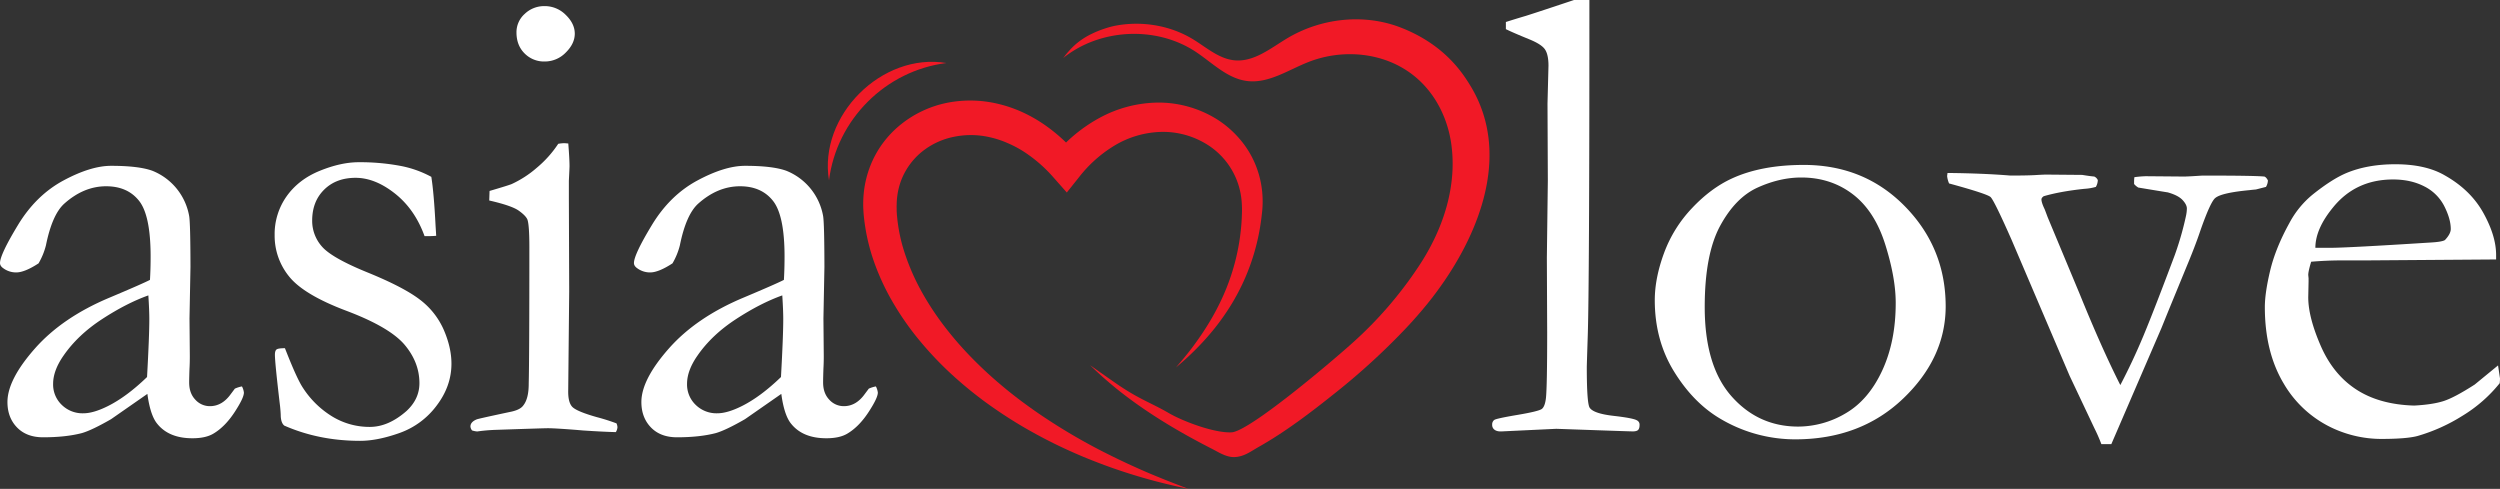
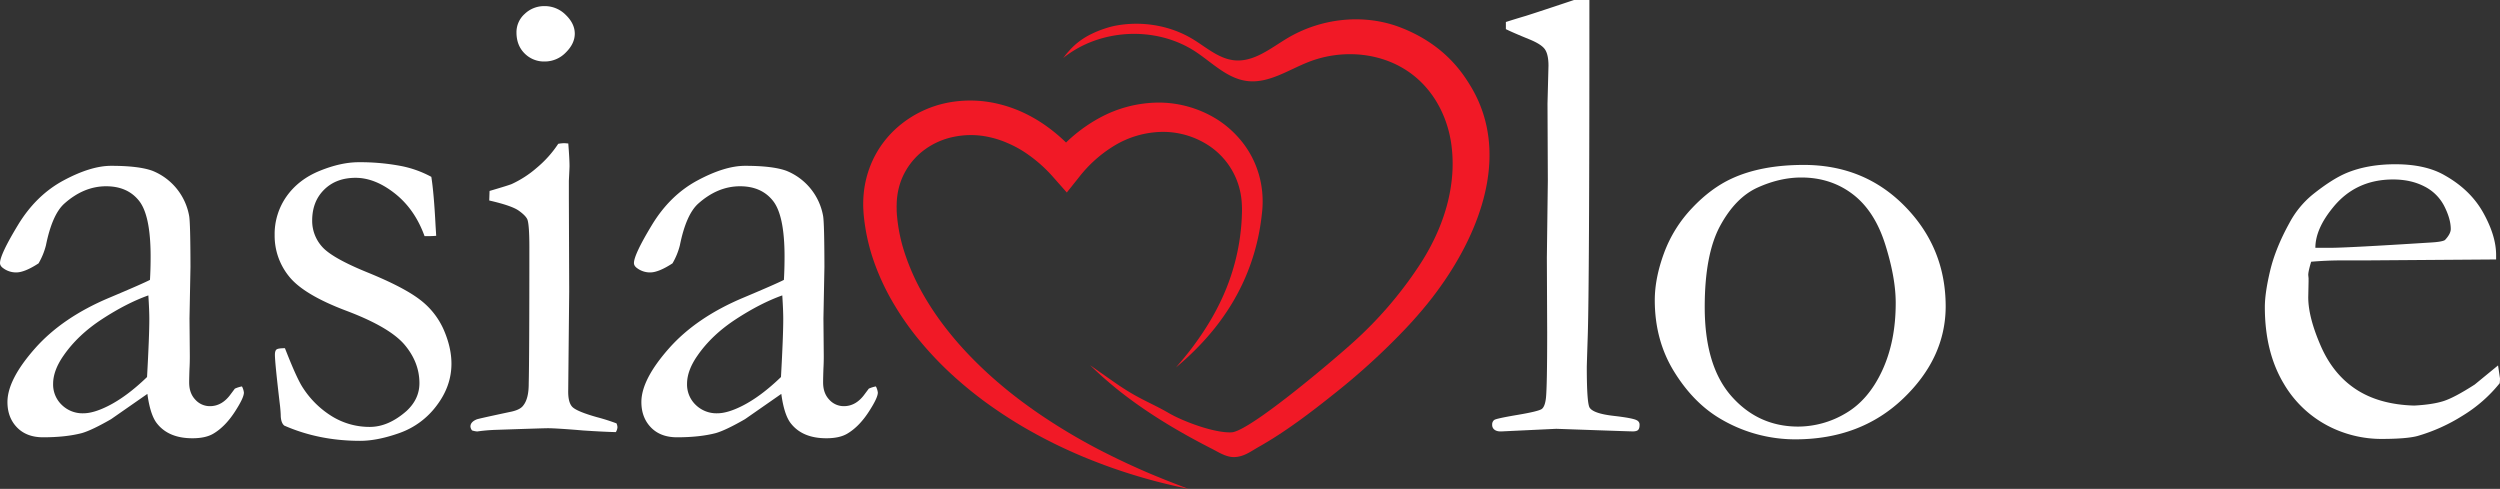
<svg xmlns="http://www.w3.org/2000/svg" id="Layer_1" data-name="Layer 1" viewBox="0 0 2026.09 396.19">
  <rect x="0" y="0" width="2026.09" height="396.19" fill="#333333" stroke="none" />
  <defs>
    <style>.cls-1{fill:#f11926;}.cls-2{fill:#fff;}</style>
  </defs>
-   <path class="cls-1" d="M1417.69,1685.26c-10.78-4.64-21.4-9.54-31.84-14.78a472.21,472.21,0,0,1-59.84-35.39c-9.44-6.63-18.64-13.57-27.38-21a325,325,0,0,1-25-23.31,277.54,277.54,0,0,1-22-25.71,229.36,229.36,0,0,1-18.13-28.07,180.73,180.73,0,0,1-13-30.17,133.27,133.27,0,0,1-6.24-31.43l-.13-1.88,0-1.11,0-.9c-.06-1.24-.06-2.45,0-3.66a57.27,57.27,0,0,1,.54-7.19,56.53,56.53,0,0,1,3.64-13.67,55.69,55.69,0,0,1,16.73-22.2,60.19,60.19,0,0,1,25.78-11.81,68.3,68.3,0,0,1,29.08.47,78.72,78.72,0,0,1,14.24,4.72,88.76,88.76,0,0,1,13.51,7.22,115.6,115.6,0,0,1,23.66,20.7l10.7,12.09,9.83-12.32A105.53,105.53,0,0,1,1390.9,1420a77.22,77.22,0,0,1,36.07-10.88,67.24,67.24,0,0,1,36.25,8.69,59.78,59.78,0,0,1,25.24,27.33,60.16,60.16,0,0,1,5.08,18.48c.18,1.63.31,3.25.36,4.9,0,.8.08,1.65.08,2.43v1.29l0,1.31c-.07,3.53-.23,7-.51,10.57a174.92,174.92,0,0,1-8.43,41.56,178,178,0,0,1-8,19.93,194.66,194.66,0,0,1-10.34,19.08c-3.76,6.19-7.91,12.2-12.27,18.1s-9.08,11.52-13.92,17.12a218.88,218.88,0,0,0,16.39-15,206,206,0,0,0,14.91-16.68,193.25,193.25,0,0,0,13-18.41,178,178,0,0,0,10.68-20.06,174.72,174.72,0,0,0,13.2-43.8c.62-3.79,1.13-7.58,1.52-11.4l.15-1.44.13-1.47c.08-1.08.13-2.06.18-3.1.08-2,.08-4.09,0-6.13a78.13,78.13,0,0,0-4.82-24.37,76.22,76.22,0,0,0-12.5-21.78,82.24,82.24,0,0,0-18.75-16.84,89.48,89.48,0,0,0-47.85-14.13,101.18,101.18,0,0,0-48.18,12.38,124.75,124.75,0,0,0-27.18,20,135.42,135.42,0,0,0-18.69-15.23,116.81,116.81,0,0,0-17.43-9.7,106.38,106.38,0,0,0-19.16-6.47,96.53,96.53,0,0,0-40.94-.83,87.55,87.55,0,0,0-37.64,17.56,82,82,0,0,0-14.64,15.24,80.17,80.17,0,0,0-10.21,18.56,83,83,0,0,0-5.08,20.45,92.66,92.66,0,0,0-.6,10.39c0,1.73.06,3.45.16,5.18l.15,2.37.24,2.5a159.53,159.53,0,0,0,8.5,37.41,191,191,0,0,0,16.12,34,227.35,227.35,0,0,0,21.5,30.22,276.52,276.52,0,0,0,25.34,26.53,324.29,324.29,0,0,0,28.16,23q14.7,10.63,30.27,19.73c10.39,6,21,11.63,31.81,16.65q8.13,3.79,16.37,7.25c5.52,2.27,11.06,4.43,16.63,6.52,11.14,4.1,22.43,7.79,33.83,11,5.7,1.65,11.45,3.1,17.17,4.49s11.5,2.68,17.3,3.82c-5.52-2.09-11-4.18-16.48-6.35S1423.1,1687.55,1417.69,1685.26Z" transform="translate(-487.43 -1302.17)" />
+   <path class="cls-1" d="M1417.69,1685.26c-10.78-4.64-21.4-9.54-31.84-14.78a472.21,472.21,0,0,1-59.84-35.39c-9.44-6.63-18.64-13.57-27.38-21a325,325,0,0,1-25-23.31,277.54,277.54,0,0,1-22-25.71,229.36,229.36,0,0,1-18.13-28.07,180.73,180.73,0,0,1-13-30.17,133.27,133.27,0,0,1-6.24-31.43l-.13-1.88,0-1.11,0-.9c-.06-1.24-.06-2.45,0-3.66a57.27,57.27,0,0,1,.54-7.19,56.53,56.53,0,0,1,3.64-13.67,55.69,55.69,0,0,1,16.73-22.2,60.19,60.19,0,0,1,25.78-11.81,68.3,68.3,0,0,1,29.08.47,78.72,78.72,0,0,1,14.24,4.72,88.76,88.76,0,0,1,13.51,7.22,115.6,115.6,0,0,1,23.66,20.7l10.7,12.09,9.83-12.32A105.53,105.53,0,0,1,1390.9,1420a77.22,77.22,0,0,1,36.07-10.88,67.24,67.24,0,0,1,36.25,8.69,59.78,59.78,0,0,1,25.24,27.33,60.16,60.16,0,0,1,5.08,18.48c.18,1.63.31,3.25.36,4.9,0,.8.08,1.65.08,2.43v1.29l0,1.31c-.07,3.53-.23,7-.51,10.57a174.92,174.92,0,0,1-8.43,41.56,178,178,0,0,1-8,19.93,194.66,194.66,0,0,1-10.34,19.08c-3.76,6.19-7.91,12.2-12.27,18.1s-9.08,11.52-13.92,17.12a218.88,218.88,0,0,0,16.39-15,206,206,0,0,0,14.91-16.68,193.25,193.25,0,0,0,13-18.41,178,178,0,0,0,10.68-20.06,174.72,174.72,0,0,0,13.2-43.8c.62-3.79,1.13-7.58,1.52-11.4l.15-1.44.13-1.47c.08-1.08.13-2.06.18-3.1.08-2,.08-4.09,0-6.13a78.13,78.13,0,0,0-4.82-24.37,76.22,76.22,0,0,0-12.5-21.78,82.24,82.24,0,0,0-18.75-16.84,89.48,89.48,0,0,0-47.85-14.13,101.18,101.18,0,0,0-48.18,12.38,124.75,124.75,0,0,0-27.18,20,135.42,135.42,0,0,0-18.69-15.23,116.81,116.81,0,0,0-17.43-9.7,106.38,106.38,0,0,0-19.16-6.47,96.53,96.53,0,0,0-40.94-.83,87.55,87.55,0,0,0-37.64,17.56,82,82,0,0,0-14.64,15.24,80.17,80.17,0,0,0-10.21,18.56,83,83,0,0,0-5.08,20.45,92.66,92.66,0,0,0-.6,10.39c0,1.73.06,3.45.16,5.18l.15,2.37.24,2.5a159.53,159.53,0,0,0,8.5,37.41,191,191,0,0,0,16.12,34,227.35,227.35,0,0,0,21.5,30.22,276.52,276.52,0,0,0,25.34,26.53,324.29,324.29,0,0,0,28.16,23q14.7,10.63,30.27,19.73c10.39,6,21,11.63,31.81,16.65q8.13,3.79,16.37,7.25c5.52,2.27,11.06,4.43,16.63,6.52,11.14,4.1,22.43,7.79,33.83,11,5.7,1.65,11.45,3.1,17.17,4.49s11.5,2.68,17.3,3.82c-5.52-2.09-11-4.18-16.48-6.35S1423.1,1687.55,1417.69,1685.26" transform="translate(-487.43 -1302.17)" />
  <path class="cls-1" d="M1679,1371.51c-6.09-9.92-20.63-33-55.92-46.84-30-11.81-65-7.94-92.67,8.66-13.35,8.05-26.76,19.13-42.3,17.74-12.71-1.13-22.92-10.44-33.83-17.09-17.51-10.65-38.78-14.55-59-11.63a68.72,68.72,0,0,0-11.76,2.73,83.64,83.64,0,0,0-10.93,4.33,58.66,58.66,0,0,0-13.36,8.61,65,65,0,0,0-5.51,5.5c-.88,1-1.76,2-2.58,3a22.13,22.13,0,0,1-2.27,2.86c29.72-24.1,75.18-26.42,107.23-5.49,13.56,8.9,25.68,21.76,41.76,23.9,17.59,2.32,33.65-9,50.18-15.44,23.38-9.13,50.71-8.46,72.93,3.14a1.92,1.92,0,0,1,.31.18,76.62,76.62,0,0,1,7.76,4.7c19.11,13.2,30.68,34.18,34.32,56.87a4.44,4.44,0,0,0,.1.62,117.07,117.07,0,0,1,.57,29.57c-2.63,25.42-12.92,49.68-27,70.83a320,320,0,0,1-53.09,61.46c-19.64,17.66-84.25,72.06-98.35,72.83-13.7.75-39.19-8.76-51-15.65-14-8.14-23.61-11-41.22-23-7.09-4.85-22.51-15.78-22.51-15.78q8.39,8.19,17.4,15.73l.93.77c4,3.38,8.2,6.63,12.43,9.8,21.16,15.85,44.14,29.29,67.65,41.3,4.67,2.37,9.2,5.31,14.36,6.47s10.31-.21,15-2.65c3.15-1.65,6.11-3.61,9.23-5.37,21.84-12.35,42.39-28.1,62-43.78a551.81,551.81,0,0,0,57-52.2q9-9.53,17.3-19.73C1683,1500.45,1714.75,1430,1679,1371.51Z" transform="translate(-487.43 -1302.17)" />
-   <path class="cls-1" d="M1254.41,1353.24c-52.36-8.74-103.82,42.77-95.13,95.11C1165.49,1399,1205.09,1359.47,1254.41,1353.24Z" transform="translate(-487.43 -1302.17)" />
  <path class="cls-2" d="M683.52,1615.34a14,14,0,0,1,1.58,5q0,3.95-6.3,13.91-8.14,13.14-18.11,19.16-6.3,3.94-17.33,3.94-18.9,0-28.35-11.55-5.78-6.82-8.13-24.41l-29.4,20.47q-15.51,8.93-23.63,11.29-13.14,3.42-31.51,3.42-13.38,0-21.13-8t-7.74-20.61q0-18.12,22.23-43.31t60.38-41.21q26.83-11.3,32.89-14.44.53-8.67.53-18.9,0-33.33-9.35-45.15t-26.73-11.82q-18.18,0-34,14.18-9.75,8.93-14.74,33.6a56.29,56.29,0,0,1-6,14.7q-11.29,7.35-18.12,7.35a17.51,17.51,0,0,1-10.5-3.42q-2.62-1.83-2.62-4.19,0-6.82,14.57-30.85t36.75-36q22.18-11.94,38.73-11.94,22.56,0,33.59,4.07a48.56,48.56,0,0,1,29.66,36.62q1,5.77,1.06,41.21l-.79,41.75.26,30.45c0,4-.09,7.44-.26,10.23q-.27,7.62-.27,11.29,0,8.67,5,13.91a15.75,15.75,0,0,0,11.81,5.25q10,0,17.07-10l3.15-4.2A24.61,24.61,0,0,1,683.52,1615.34Zm-76.92-7.61q1.85-33.33,1.84-47,0-7.1-.78-19.16-17.65,6.3-37.4,19.16t-31.35,29.66q-8.43,12.09-8.43,22.84a22.8,22.8,0,0,0,7,17.06,24,24,0,0,0,17.51,6.83q8.16,0,19.75-5.78Q590,1623.75,606.6,1607.73Z" transform="translate(-487.43 -1302.17)" />
  <path class="cls-2" d="M718.36,1584.37q9.71,24.95,14.7,32.29A74.56,74.56,0,0,0,757,1639.89a58,58,0,0,0,30.18,8.26q15,0,29.67-12.86,10.5-9.7,10.5-22.57,0-17.07-12.33-31.51-12.36-14.16-46.87-27.17t-46.33-27.69a52.18,52.18,0,0,1-11.81-33.6,53,53,0,0,1,9.71-31.5q9.71-13.65,26.78-20.61t31.5-7a176.54,176.54,0,0,1,33.47,2.88A85.84,85.84,0,0,1,837,1445.5q2.1,13.38,3.42,39.37l.52,8.41q-3.42.26-5.77.25H831.5q-7.87-21.77-24-34.52t-31.9-12.73q-15.75,0-25.46,9.59t-9.71,25.06a31.36,31.36,0,0,0,7.87,21q7.88,9.19,36.89,21t42.26,21.87A61.67,61.67,0,0,1,847,1569.32q6.3,14.46,6.3,27.59,0,18.13-11.95,33.9a64.1,64.1,0,0,1-29.92,22.2q-18,6.43-32.16,6.43-33.33,0-61.43-12.34c-1.74-1.39-2.72-4-2.89-7.87,0-1.58-.17-4.11-.52-7.61q-4.2-35.44-4.2-42c0-2.11.44-3.51,1.31-4.21S714.68,1584.37,718.36,1584.37Z" transform="translate(-487.43 -1302.17)" />
  <path class="cls-2" d="M883.93,1464.66l.26-7.74q17.05-5,18.38-5.8a85.17,85.17,0,0,0,19.81-12.91,89,89,0,0,0,17.46-19.49,33.27,33.27,0,0,1,5-.52l3.15.26q1,12.6,1,18.38,0,1.32-.53,11.81v13.91l.27,75.61-.79,80.06c-.17,6.47.87,11,3.15,13.52s9,5.38,20.21,8.53a164.2,164.2,0,0,1,15.75,5,8.27,8.27,0,0,1,.79,3.16,8.53,8.53,0,0,1-1.32,3.93q-10.23-.25-26.24-1.31-21.8-1.83-28.88-1.84-3.42,0-42,1.31a141.73,141.73,0,0,0-15.22,1.32A18,18,0,0,1,870,1651a5.78,5.78,0,0,1-1.31-3.15q0-3.67,5-5.77,1-.52,26.77-6,8.4-1.58,11-5.24,4.47-5.5,4.46-17.57.52-20.17.53-110.61,0-18.09-1.58-22.54c-.88-2.1-3.19-4.5-7-7.21S896.17,1467.46,883.93,1464.66ZM906,1328.42a19.88,19.88,0,0,1,6.69-15,22.74,22.74,0,0,1,16.14-6.3,23.86,23.86,0,0,1,17.07,7.09q7.35,7.1,7.35,15.23t-7.35,15.36a23.62,23.62,0,0,1-17.07,7.21,22.1,22.1,0,0,1-16.27-6.55Q906,1338.92,906,1328.42Z" transform="translate(-487.43 -1302.17)" />
  <path class="cls-2" d="M1197.28,1615.34a14,14,0,0,1,1.58,5q0,3.95-6.3,13.91-8.14,13.14-18.12,19.16-6.3,3.94-17.32,3.94-18.9,0-28.36-11.55-5.77-6.82-8.13-24.41l-29.4,20.47q-15.49,8.93-23.63,11.29-13.12,3.42-31.5,3.42-13.39,0-21.13-8t-7.74-20.61q0-18.12,22.23-43.31t60.38-41.21q26.84-11.3,32.89-14.44.52-8.67.53-18.9,0-33.33-9.36-45.15t-26.72-11.82q-18.18,0-34,14.18-9.75,8.93-14.74,33.6a56,56,0,0,1-6,14.7q-11.28,7.35-18.11,7.35a17.49,17.49,0,0,1-10.5-3.42q-2.62-1.83-2.62-4.19,0-6.82,14.56-30.85t36.76-36q22.17-11.94,38.72-11.94,22.57,0,33.6,4.07a48.62,48.62,0,0,1,29.66,36.62q1,5.77,1.06,41.21l-.8,41.75.27,30.45c0,4-.1,7.44-.27,10.23q-.26,7.62-.26,11.29,0,8.67,5,13.91a15.75,15.75,0,0,0,11.81,5.25q10,0,17.07-10l3.15-4.2A24.61,24.61,0,0,1,1197.28,1615.34Zm-76.92-7.61q1.85-33.33,1.84-47,0-7.1-.78-19.16-17.65,6.3-37.4,19.16t-31.35,29.66q-8.43,12.09-8.43,22.84a22.83,22.83,0,0,0,7,17.06,24.06,24.06,0,0,0,17.52,6.83q8.15,0,19.75-5.78Q1103.76,1623.75,1120.36,1607.73Z" transform="translate(-487.43 -1302.17)" />
  <path class="cls-2" d="M1707.85,1325.79V1320q7.35-2.36,16.28-5,13.18-4.2,39-12.86h12.4v14.45q0,215.69-1.31,257.19-.8,24.45-.79,26,0,29.43,2.36,32.84,3.15,4.72,19.3,6.57t19,3.67a3.79,3.79,0,0,1,2.1,3.68c0,1.93-.4,3.28-1.18,4.07s-2.23,1.18-4.34,1.18q-1.85,0-27.56-.9l-34.38-1.2-44.11,2.1c-2.8.18-4.9-.37-6.3-1.62a4.67,4.67,0,0,1-1.57-3.77,4.43,4.43,0,0,1,1.71-3.9q1.7-1.2,18.89-4.1t19.69-4.85q2.49-2,3.28-8.8,1-9.45,1-53.29l-.26-60.37.79-62.48-.27-62.48.79-30.71c0-6.13-1-10.54-2.88-13.26s-6-5.38-12.35-8Q1713.11,1328.43,1707.85,1325.79Z" transform="translate(-487.43 -1302.17)" />
  <path class="cls-2" d="M1828.52,1545.51q0-17.85,7.48-38.19a106,106,0,0,1,22.72-36.49q15.21-16.15,32.29-24,23.87-11,58.27-11,49.08,0,82,33.6t33,80.86q0,42-34.52,74.94t-87.28,33a118.87,118.87,0,0,1-61.44-17.06q-21.51-12.87-37-38.07T1828.52,1545.51Zm116.16,102.38a75.68,75.68,0,0,0,38.53-10.76q18.52-10.77,29.57-34.52t11-55q0-20.47-8.55-47.51t-26.3-40.56q-17.74-13.51-41.67-13.52-17.36,0-35.37,8.14t-30.5,31.24Q1869,1508.5,1869,1551q0,47.78,21.7,72.32T1944.68,1647.89Z" transform="translate(-487.43 -1302.17)" />
-   <path class="cls-2" d="M2065.76,1442.35q29.13.3,50.93,2.1,15.48,0,22.57-.53c3.33-.17,5.42-.26,6.3-.26l29.4.26q6,1,9.72,1.32a5.68,5.68,0,0,1,2.89,2.88,11.52,11.52,0,0,1-1.58,5.51,41,41,0,0,1-9.19,1.56q-19.7,2.08-33.07,6c-1.23.86-1.84,1.73-1.84,2.6q0,2.58,2.62,8,.52,1.31,2.37,6.3l26.31,63.08q17.61,43.38,32.62,73.07,10.2-19.44,18.85-40.21t25.4-65.45a249.14,249.14,0,0,0,8.91-31.16,30.72,30.72,0,0,0,.78-6.27q0-3.14-3.54-6.92t-11.95-6.15q-1.83-.25-23.88-3.91a12.87,12.87,0,0,1-3.41-2.89v-2.1a29.4,29.4,0,0,1,.25-3.41,85,85,0,0,1,9.19-.79l31,.27q3.15,0,15-.79,41.73,0,50.14.79c1,.34,2,1.4,2.88,3.15a11.11,11.11,0,0,1-1.57,5.24l-8.14,2.09c-2.1.18-3.76.35-5,.52q-22.56,2.1-27.81,6.27-3.95,2.87-12.34,26.88-3.93,11.83-11.53,30l-13.61,33.12q-2.89,7.1-6.29,15.51l-40.61,94.08h-8.07a139.63,139.63,0,0,0-5.77-13.13l-20-42.32-47-110.12q-14.17-32.09-17.06-34.7t-33.6-11a20.24,20.24,0,0,1-1.58-6Z" transform="translate(-487.43 -1302.17)" />
  <path class="cls-2" d="M2510.37,1512.44l-105.27.77-19.94,0q-12.09,0-24.68,1.08-2.37,7.88-2.36,10.77l.26,2.62v2.63l-.26,12.86q0,16,10.1,39.24t28.88,35.45q18.77,12.2,46.86,13,15-.8,23.88-3.67t25.21-13.39l18.89-15.49,1.58,10.5a32.79,32.79,0,0,1-.26,3.94,115.3,115.3,0,0,1-29.93,26.24,142.44,142.44,0,0,1-36.75,16.55q-8.92,2.35-29.4,2.36a94.12,94.12,0,0,1-36.75-7.61,89.51,89.51,0,0,1-42.13-37.15q-15.36-25.59-15.36-62.08,0-11.55,4.33-29.67t15.62-38.58a75.63,75.63,0,0,1,18.64-22.84q15.75-12.62,27.56-17.59,17.07-7.1,39.64-7.09,24.41,0,39.9,8.93,21,11.8,31.37,30.45t10.37,34.13ZM2363.89,1503h12.34q13.39,0,79.8-4.21,10.5-.52,12.87-2.09,4.71-5,4.72-8.93,0-8.13-5.25-18.51a36.33,36.33,0,0,0-16.14-16q-10.91-5.64-25.34-5.64-30.45,0-48.83,22.83Q2363.9,1487.76,2363.89,1503Z" transform="translate(-487.43 -1302.17)" />
</svg>